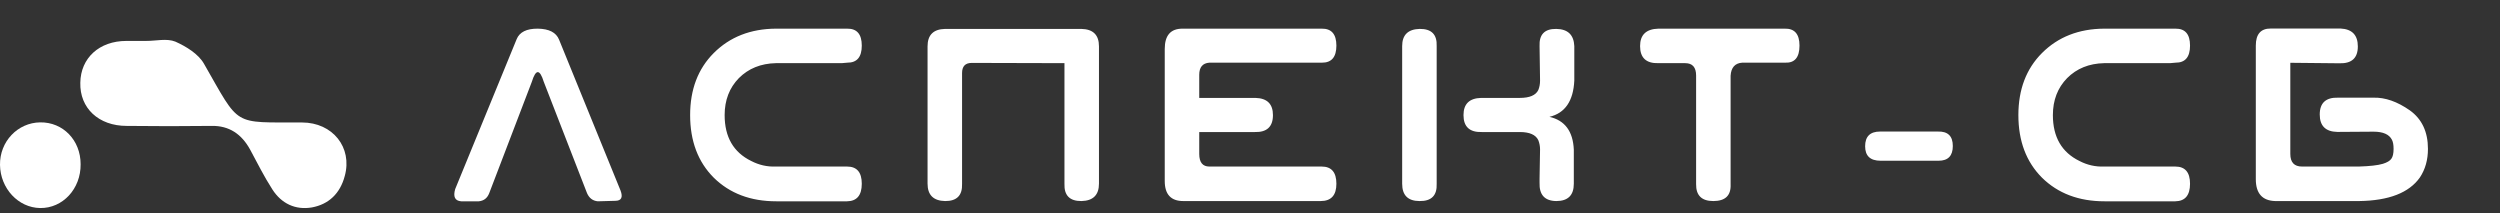
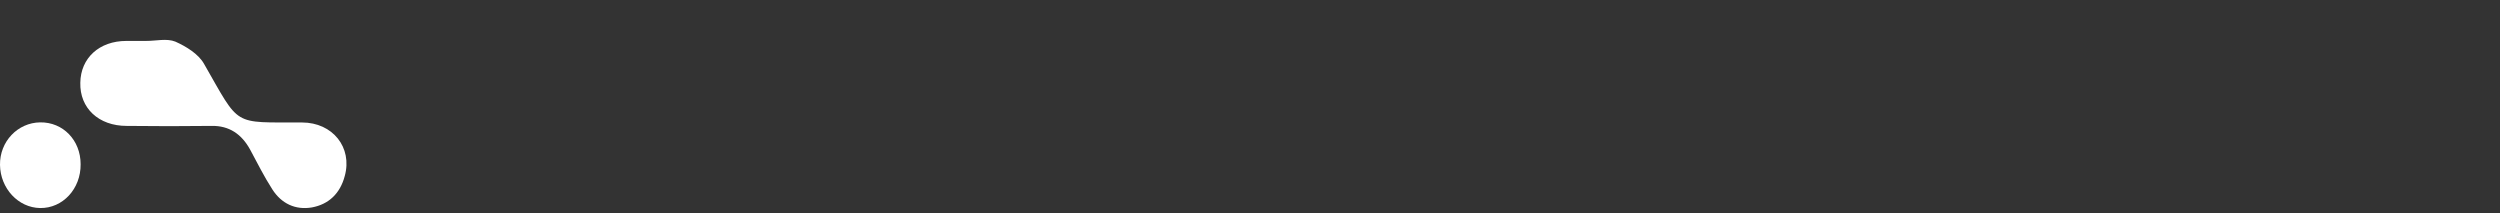
<svg xmlns="http://www.w3.org/2000/svg" width="223" height="19" viewBox="0 0 223 19" fill="none">
  <rect x="0" y="0" width="223" height="19" fill="#333333" stroke="none" />
  <path d="M13.047 3.651C13.92 3.651 14.881 3.407 15.639 3.712C16.6 4.14 17.706 4.813 18.202 5.699C21.463 11.383 20.677 10.894 26.939 10.925C29.676 10.925 31.453 13.156 30.754 15.693C30.346 17.251 29.327 18.229 27.812 18.504C26.356 18.749 25.104 18.168 24.288 16.885C23.56 15.754 22.949 14.531 22.308 13.339C21.551 11.964 20.444 11.2 18.871 11.231C16.338 11.261 13.833 11.261 11.299 11.231C8.795 11.231 7.105 9.641 7.164 7.38C7.193 5.179 8.853 3.651 11.27 3.651C11.852 3.651 12.435 3.651 13.018 3.651C13.047 3.621 13.047 3.651 13.047 3.651Z" fill="white" />
  <path d="M3.581 10.915C5.619 10.884 7.191 12.504 7.191 14.644C7.22 16.845 5.59 18.588 3.581 18.557C1.631 18.527 0.03 16.815 0 14.705C-0.029 12.626 1.572 10.945 3.581 10.915Z" fill="white" />
-   <path d="M43.636 17.239C43.467 17.673 43.158 17.912 42.71 17.956H41.132C40.581 17.912 40.404 17.548 40.603 16.864L46.085 3.494C46.343 2.862 46.971 2.549 47.972 2.556C48.979 2.571 49.612 2.898 49.869 3.538L55.352 16.996C55.58 17.599 55.429 17.904 54.899 17.912L53.322 17.956C52.873 17.912 52.553 17.669 52.362 17.228L48.501 7.289C48.148 6.149 47.795 6.149 47.442 7.289L43.636 17.239ZM75.558 14.856C76.434 14.856 76.871 15.367 76.871 16.39C76.871 17.419 76.434 17.941 75.558 17.956H69.249C66.954 17.956 65.094 17.254 63.667 15.849C62.262 14.444 61.56 12.584 61.56 10.267C61.56 7.98 62.262 6.134 63.667 4.73C65.101 3.296 66.947 2.571 69.205 2.556H75.558C76.434 2.542 76.871 3.045 76.871 4.068C76.871 5.09 76.441 5.597 75.581 5.59L75.084 5.634H69.205C67.866 5.664 66.767 6.108 65.906 6.969C65.061 7.837 64.638 8.936 64.638 10.267C64.638 12.223 65.428 13.588 67.009 14.36C67.701 14.72 68.432 14.886 69.205 14.856H75.558ZM82.738 4.134C82.738 3.119 83.26 2.601 84.305 2.579H96.461C97.505 2.601 98.028 3.119 98.028 4.134V16.378C98.028 17.393 97.505 17.912 96.461 17.934C95.417 17.941 94.913 17.43 94.95 16.401V5.634L86.677 5.612C86.103 5.612 85.816 5.914 85.816 6.517V16.401C85.853 17.43 85.349 17.941 84.305 17.934C83.26 17.912 82.738 17.393 82.738 16.378V4.134ZM106.972 11.778V13.731C106.972 14.481 107.274 14.856 107.877 14.856H117.893C118.768 14.856 119.206 15.367 119.206 16.39C119.206 17.419 118.739 17.934 117.805 17.934H105.549C104.446 17.934 103.895 17.338 103.895 16.147V4.366C103.895 3.159 104.42 2.556 105.472 2.556H117.893C118.768 2.542 119.206 3.045 119.206 4.068C119.206 5.09 118.776 5.597 117.915 5.59H107.877C107.274 5.634 106.972 5.994 106.972 6.671V8.734H111.991C113.028 8.763 113.547 9.274 113.547 10.267C113.547 11.304 113.006 11.808 111.925 11.778H106.972ZM125.073 4.112C125.073 3.119 125.591 2.608 126.628 2.579C127.687 2.564 128.195 3.075 128.151 4.112V16.39C128.195 17.434 127.687 17.948 126.628 17.934C125.591 17.934 125.073 17.419 125.073 16.39V4.112ZM137.373 13.323C137.373 13.043 137.321 12.771 137.218 12.507C136.99 12.021 136.439 11.778 135.564 11.778H132.177C131.089 11.808 130.544 11.304 130.544 10.267C130.544 9.274 131.067 8.763 132.111 8.734H135.564C136.439 8.734 136.99 8.499 137.218 8.028C137.321 7.778 137.373 7.498 137.373 7.189L137.329 4.112C137.284 3.075 137.781 2.564 138.818 2.579C139.847 2.593 140.384 3.104 140.428 4.112V7.189C140.34 9.013 139.601 10.091 138.211 10.422C139.586 10.738 140.311 11.712 140.384 13.345V16.39C140.384 17.419 139.862 17.934 138.818 17.934C137.788 17.919 137.292 17.375 137.329 16.301V15.915L137.373 13.323ZM154.37 16.445C154.414 17.437 153.9 17.934 152.826 17.934C151.789 17.934 151.278 17.43 151.293 16.423V6.737C151.293 6.002 150.969 5.634 150.322 5.634H147.928C146.84 5.664 146.295 5.156 146.295 4.112C146.295 3.104 146.84 2.586 147.928 2.556H159.18C160.07 2.527 160.515 3.031 160.515 4.068C160.515 5.119 160.088 5.627 159.235 5.59H155.407C154.76 5.634 154.414 6.024 154.37 6.759V16.445ZM167.749 14.338C166.829 14.338 166.37 13.908 166.37 13.047C166.37 12.172 166.815 11.734 167.704 11.734H172.856C173.746 11.705 174.191 12.135 174.191 13.025C174.191 13.9 173.768 14.338 172.922 14.338H167.749ZM194.038 14.856C194.913 14.856 195.351 15.367 195.351 16.39C195.351 17.419 194.913 17.941 194.038 17.956H187.728C185.434 17.956 183.573 17.254 182.146 15.849C180.742 14.444 180.039 12.584 180.039 10.267C180.039 7.98 180.742 6.134 182.146 4.73C183.58 3.296 185.426 2.571 187.684 2.556H194.038C194.913 2.542 195.351 3.045 195.351 4.068C195.351 5.09 194.92 5.597 194.06 5.59L193.564 5.634H187.684C186.346 5.664 185.246 6.108 184.386 6.969C183.54 7.837 183.117 8.936 183.117 10.267C183.117 12.223 183.908 13.588 185.489 14.36C186.18 14.72 186.912 14.886 187.684 14.856H194.038ZM201.218 4.068C201.218 3.045 201.663 2.538 202.553 2.545H208.785C209.807 2.597 210.319 3.13 210.319 4.145C210.319 5.174 209.774 5.675 208.686 5.645L204.296 5.601V13.731C204.296 14.481 204.645 14.856 205.343 14.856H210.407C211.385 14.827 212.098 14.746 212.547 14.613C212.929 14.496 213.183 14.345 213.308 14.161C213.44 13.985 213.507 13.691 213.507 13.279C213.507 12.926 213.459 12.657 213.363 12.473C213.12 11.988 212.573 11.745 211.719 11.745L208.487 11.767C207.443 11.745 206.921 11.227 206.921 10.212C206.921 9.182 207.465 8.682 208.554 8.712H211.719C212.756 8.682 213.837 9.061 214.963 9.848C216.036 10.62 216.573 11.764 216.573 13.279C216.573 14.257 216.334 15.106 215.856 15.827C214.893 17.195 213.087 17.897 210.44 17.934H202.939C201.791 17.897 201.218 17.246 201.218 15.981V4.068Z" fill="white" />
</svg>